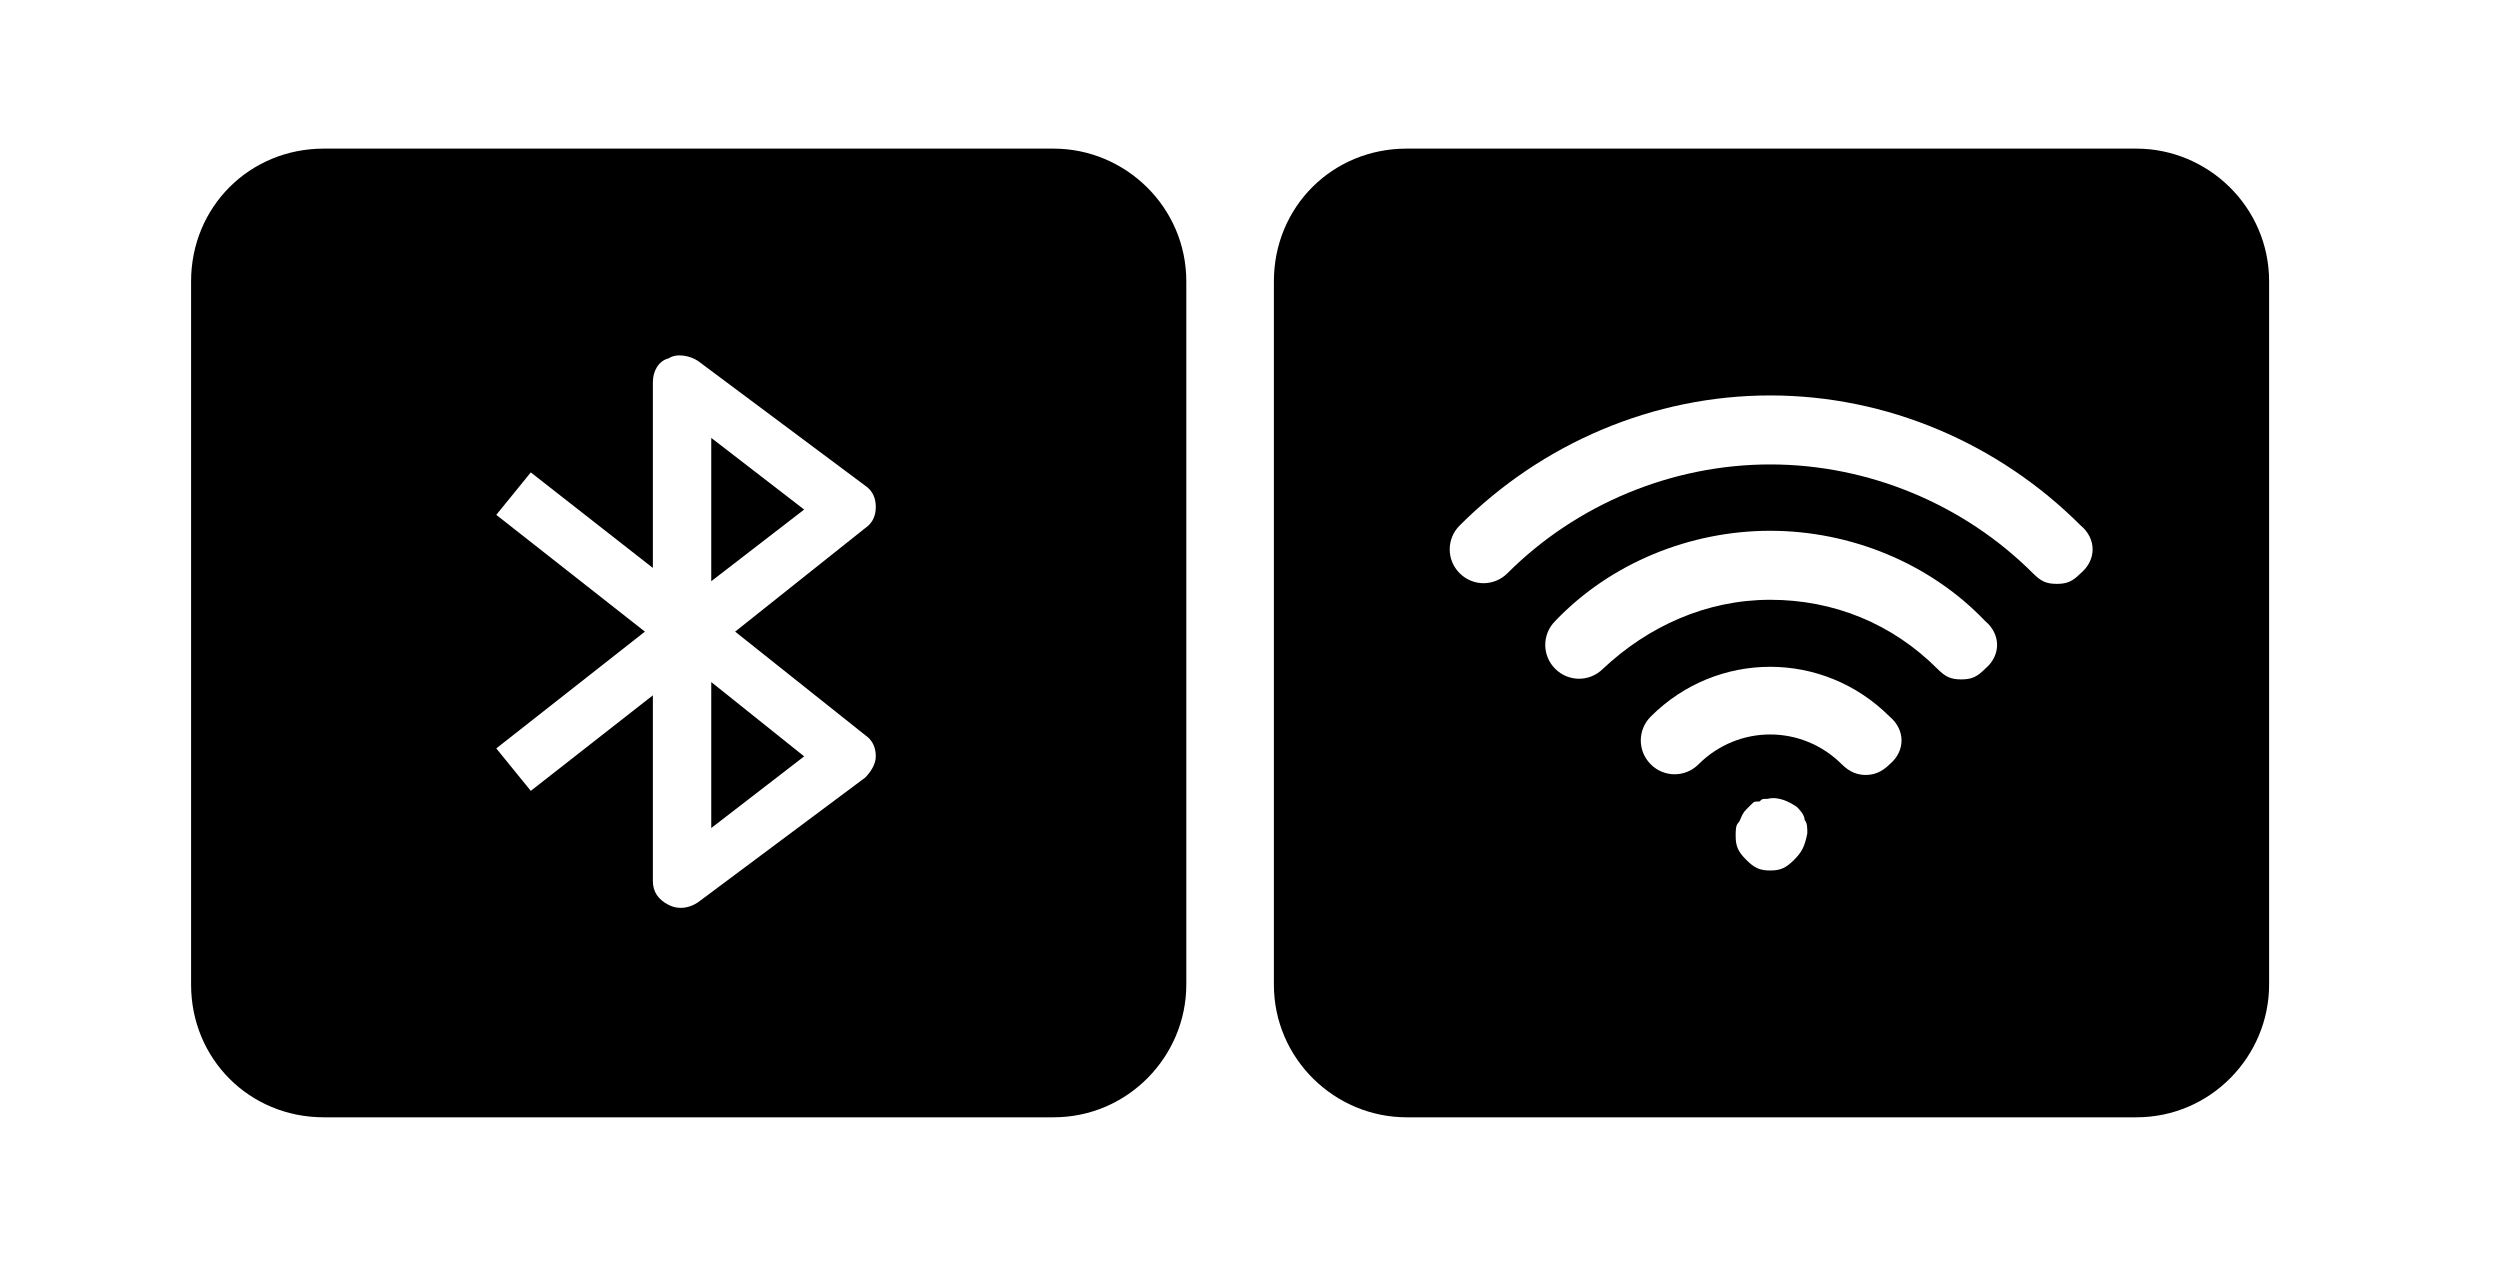
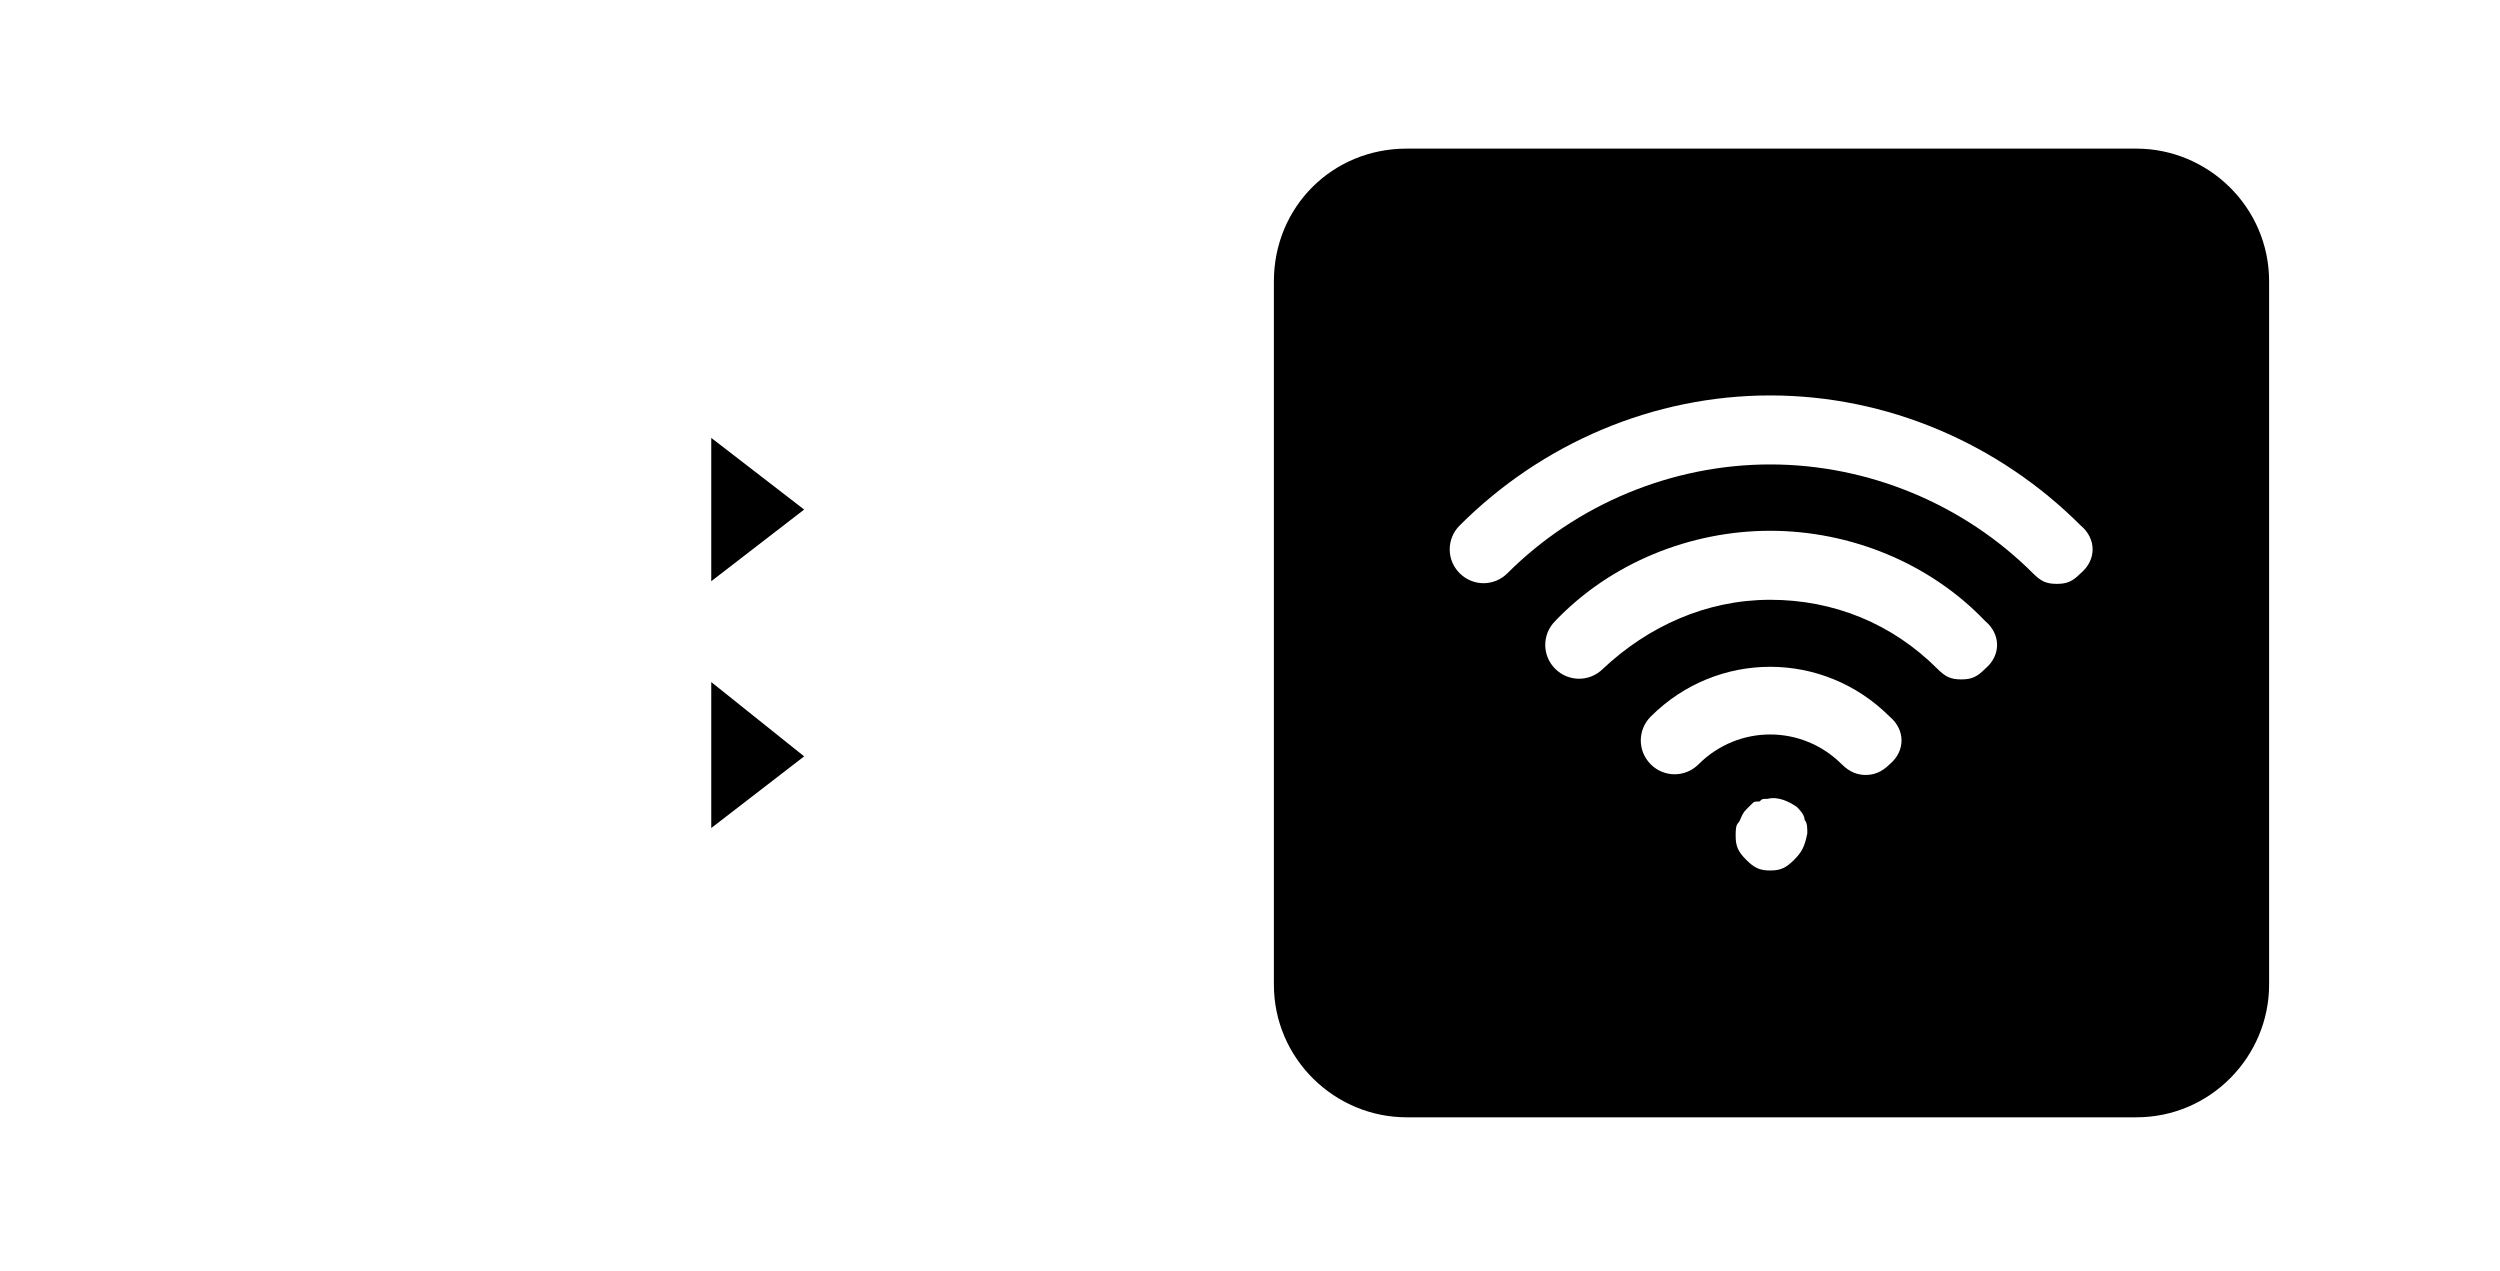
<svg xmlns="http://www.w3.org/2000/svg" version="1.1" id="图层_1" x="0px" y="0px" viewBox="0 0 94.2 47.9" style="enable-background:new 0 0 94.2 47.9;" xml:space="preserve">
  <g>
    <path d="M80.5,5.6H53c-2.8,0-5,2.2-5,5v26.5c0,2.8,2.3,5,5,5h27.5c2.8,0,5-2.3,5-5V10.6C85.5,7.8,83.2,5.6,80.5,5.6z M67.6,32.4   c-0.3,0.3-0.5,0.4-0.9,0.4c-0.4,0-0.6-0.1-0.9-0.4c-0.3-0.3-0.4-0.5-0.4-0.9c0-0.2,0-0.4,0.1-0.5c0.1-0.1,0.1-0.3,0.3-0.5l0.2-0.2   c0.1-0.1,0.1-0.1,0.3-0.1c0.1-0.1,0.1-0.1,0.3-0.1c0.4-0.1,0.8,0.1,1.1,0.3c0.1,0.1,0.3,0.3,0.3,0.5c0.1,0.1,0.1,0.3,0.1,0.5   C68,31.9,67.9,32.1,67.6,32.4z M71.2,28.8c-0.3,0.3-0.6,0.4-0.9,0.4c-0.3,0-0.6-0.1-0.9-0.4c-1.5-1.5-3.9-1.5-5.4,0   c-0.5,0.5-1.3,0.5-1.8,0c-0.5-0.5-0.5-1.3,0-1.8c2.5-2.5,6.5-2.5,9,0C71.8,27.5,71.8,28.3,71.2,28.8z M74.8,25.2   c-0.3,0.3-0.5,0.4-0.9,0.4c-0.4,0-0.6-0.1-0.9-0.4c-1.7-1.7-3.9-2.6-6.3-2.6c-2.4,0-4.6,1-6.3,2.6c-0.5,0.5-1.3,0.5-1.8,0   c-0.5-0.5-0.5-1.3,0-1.8c2.1-2.2,5.1-3.4,8.1-3.4c3,0,6,1.2,8.1,3.4C75.4,23.9,75.4,24.7,74.8,25.2z M78.4,21.6   c-0.3,0.3-0.5,0.4-0.9,0.4c-0.4,0-0.6-0.1-0.9-0.4c-2.6-2.6-6.2-4.1-9.9-4.1c-3.7,0-7.3,1.5-9.9,4.1c-0.5,0.5-1.3,0.5-1.8,0   c-0.5-0.5-0.5-1.3,0-1.8c3.1-3.1,7.3-4.9,11.7-4.9c4.4,0,8.6,1.8,11.7,4.9C79,20.3,79,21.1,78.4,21.6z" />
  </g>
  <g>
    <polygon points="26.8,25.7 30.3,28.5 26.8,31.2  " />
    <polygon points="26.8,16.5 30.3,19.2 26.8,21.9  " />
-     <path d="M39.7,5.6H12.2c-2.8,0-5,2.2-5,5v26.5c0,2.8,2.2,5,5,5h27.5c2.8,0,5-2.3,5-5V10.6C44.7,7.8,42.4,5.6,39.7,5.6z M32.6,27.7   c0.3,0.2,0.4,0.5,0.4,0.8c0,0.3-0.2,0.6-0.4,0.8l-6.3,4.7c-0.3,0.2-0.7,0.3-1.1,0.1c-0.4-0.2-0.6-0.5-0.6-0.9v-7l-4.6,3.6l-1.3-1.6   l5.6-4.4l-5.6-4.4l1.3-1.6l4.6,3.6v-7c0-0.4,0.2-0.8,0.6-0.9c0.3-0.2,0.8-0.1,1.1,0.1l6.3,4.7c0.3,0.2,0.4,0.5,0.4,0.8   c0,0.3-0.1,0.6-0.4,0.8l-4.9,3.9L32.6,27.7z" />
  </g>
</svg>